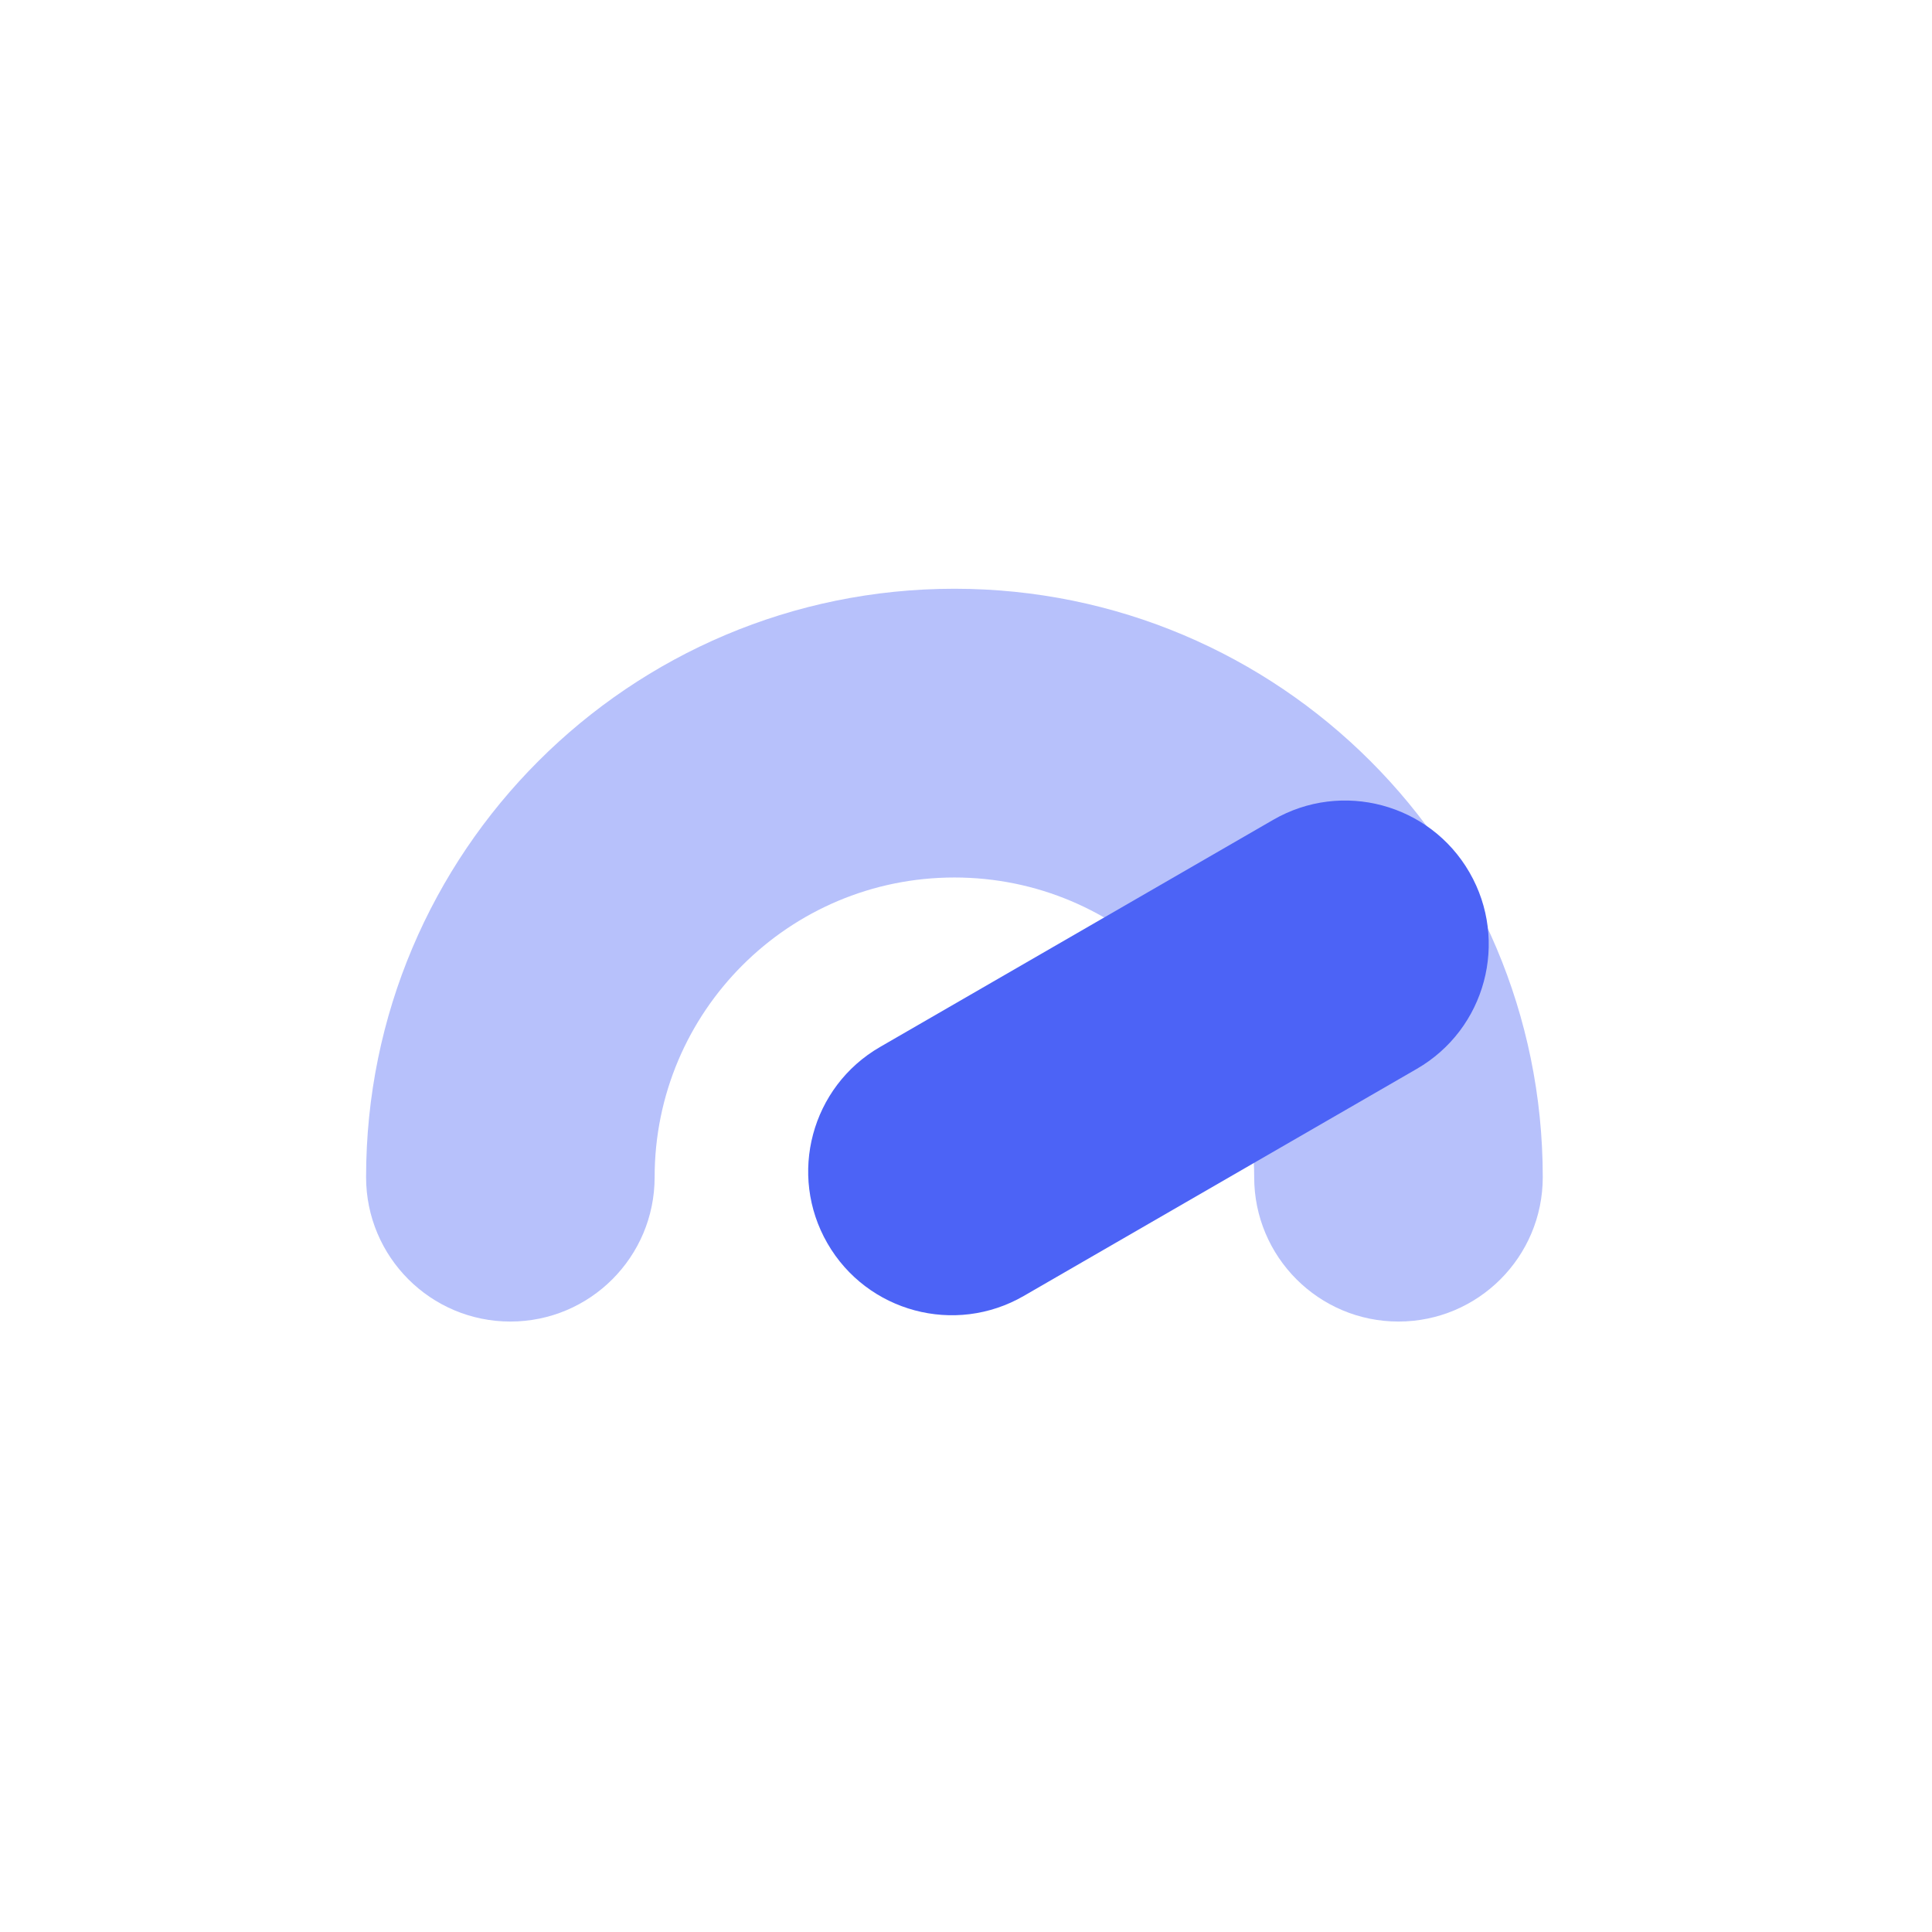
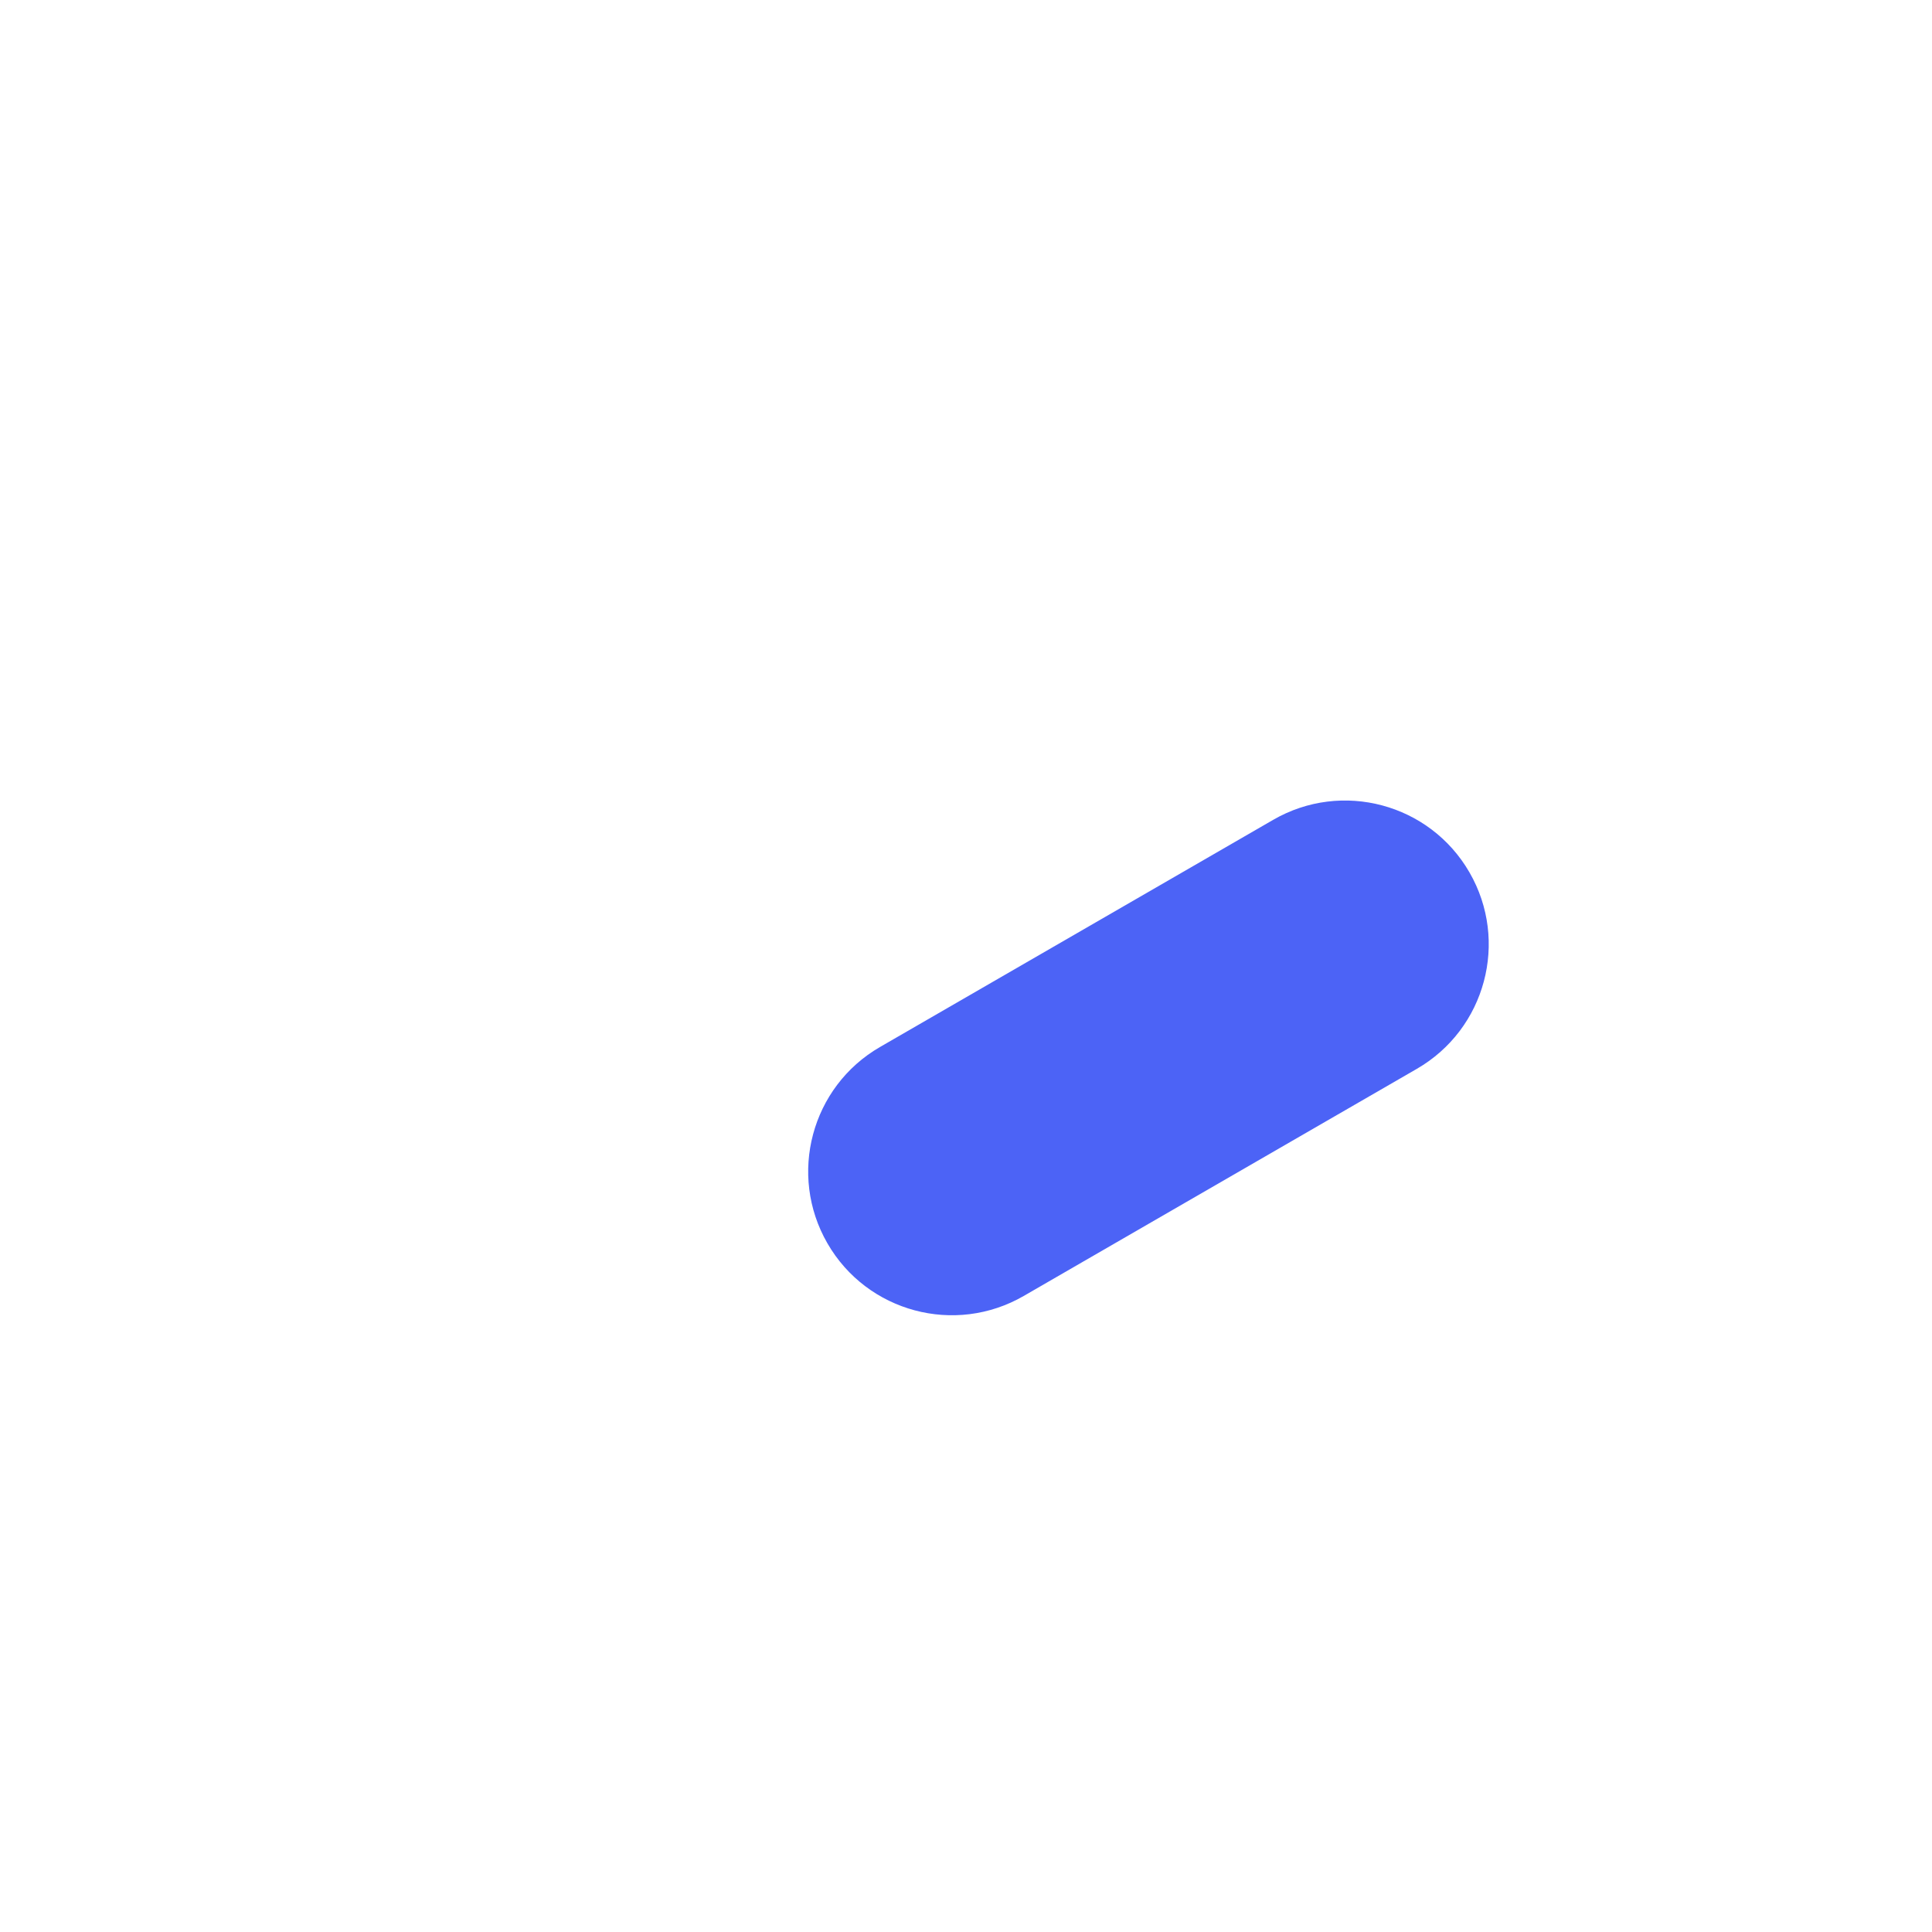
<svg xmlns="http://www.w3.org/2000/svg" fill="none" viewBox="0 0 68 68" height="68" width="68">
-   <path fill="#B7C1FB" d="M44.143 41.432C44.143 35.61 39.423 30.885 33.592 30.885C27.762 30.885 23.041 35.61 23.041 41.432C23.041 44.239 20.768 46.514 17.963 46.514C15.158 46.514 12.885 44.239 12.885 41.432C12.885 29.991 22.159 20.722 33.592 20.722C45.026 20.722 54.3 29.991 54.3 41.432C54.3 44.239 52.026 46.514 49.221 46.514C46.417 46.514 44.143 44.239 44.143 41.432Z" clip-rule="evenodd" fill-rule="evenodd" />
  <path fill="#4C63F6" d="M51.721 30.706C53.117 33.126 52.288 36.221 49.869 37.619L36.031 45.614C33.612 47.011 30.519 46.182 29.123 43.762V43.762C27.727 41.342 28.556 38.247 30.975 36.85L44.813 28.855C47.232 27.457 50.325 28.286 51.721 30.706V30.706Z" />
</svg>